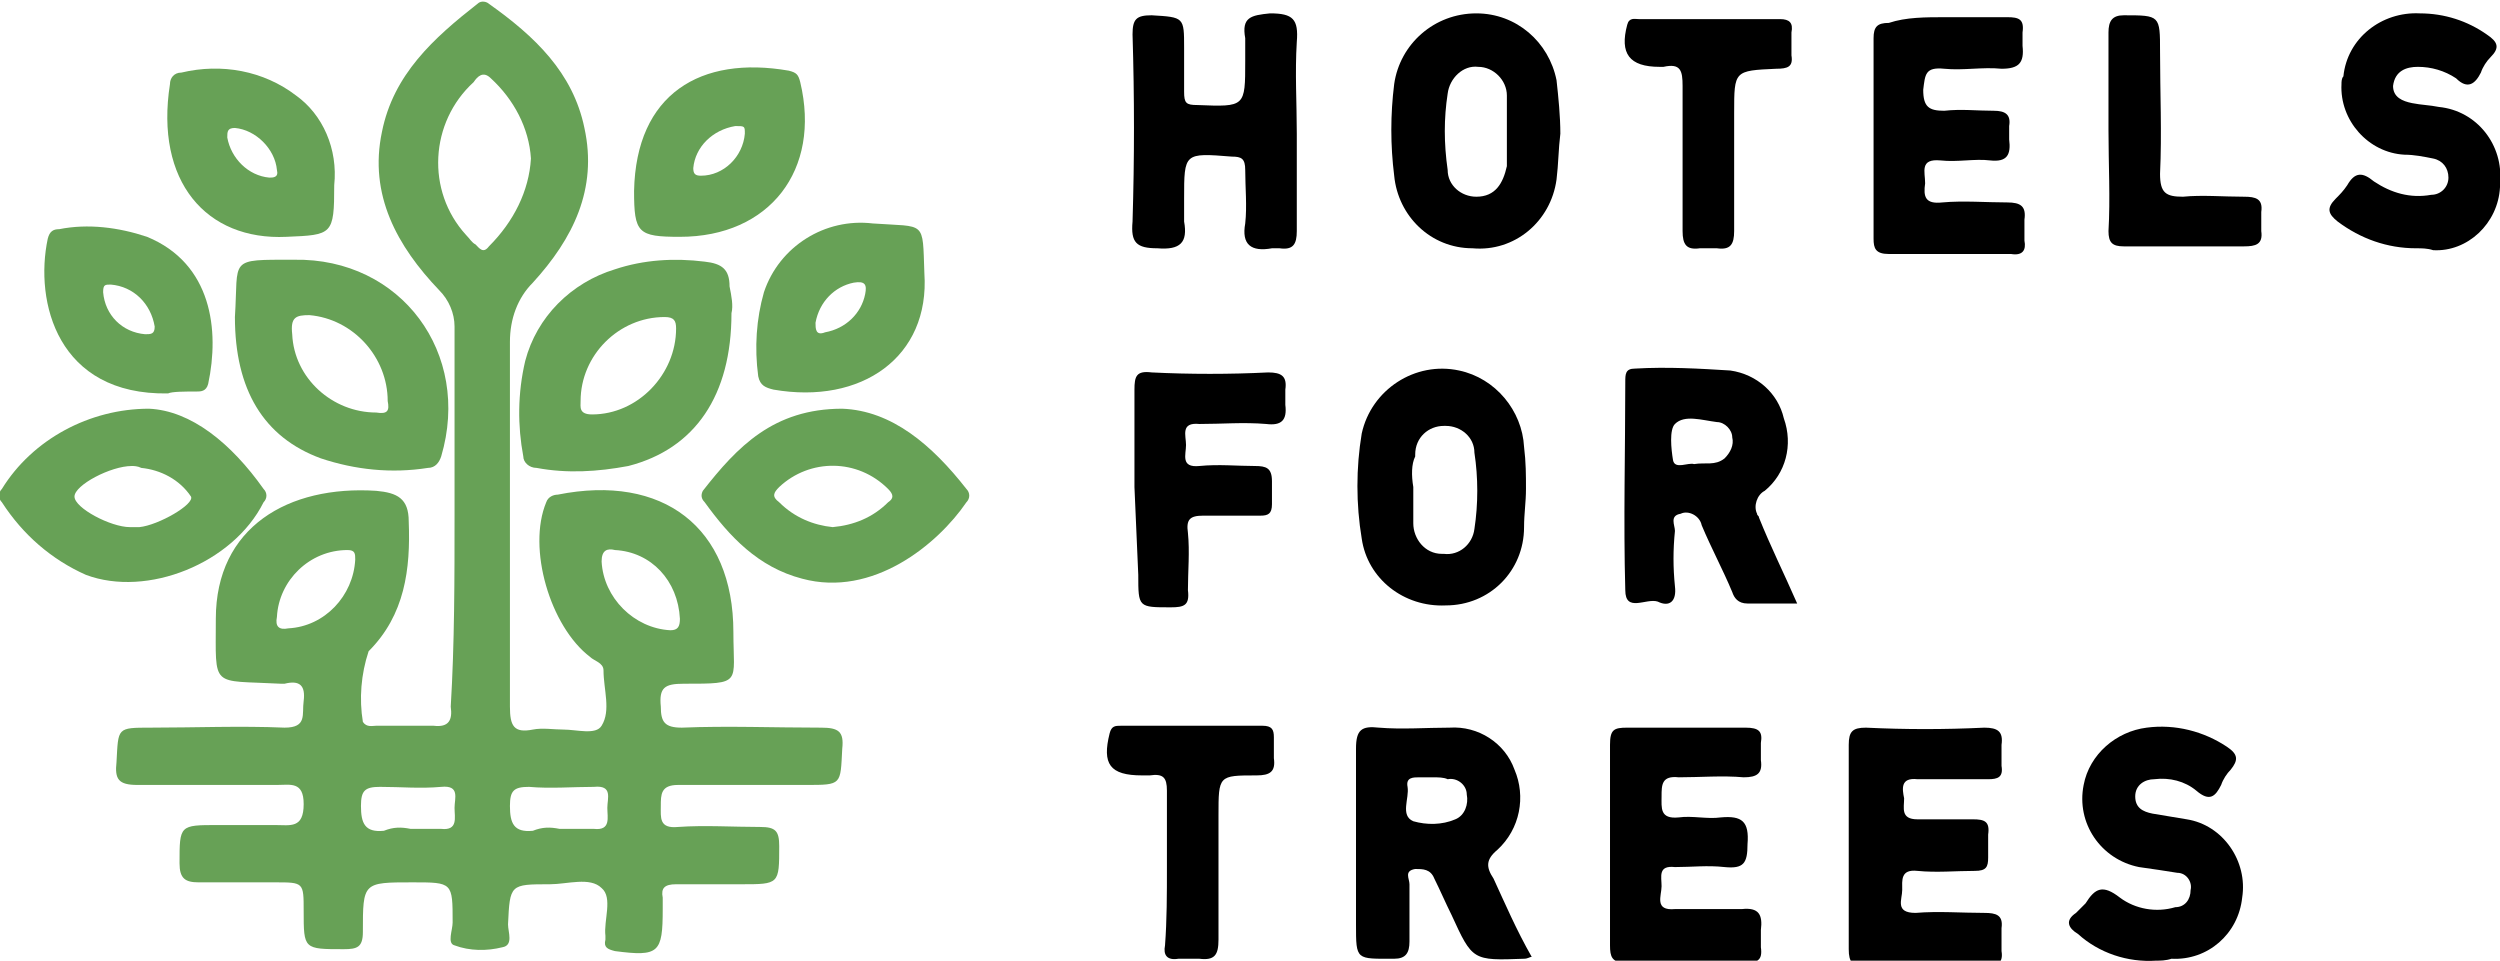
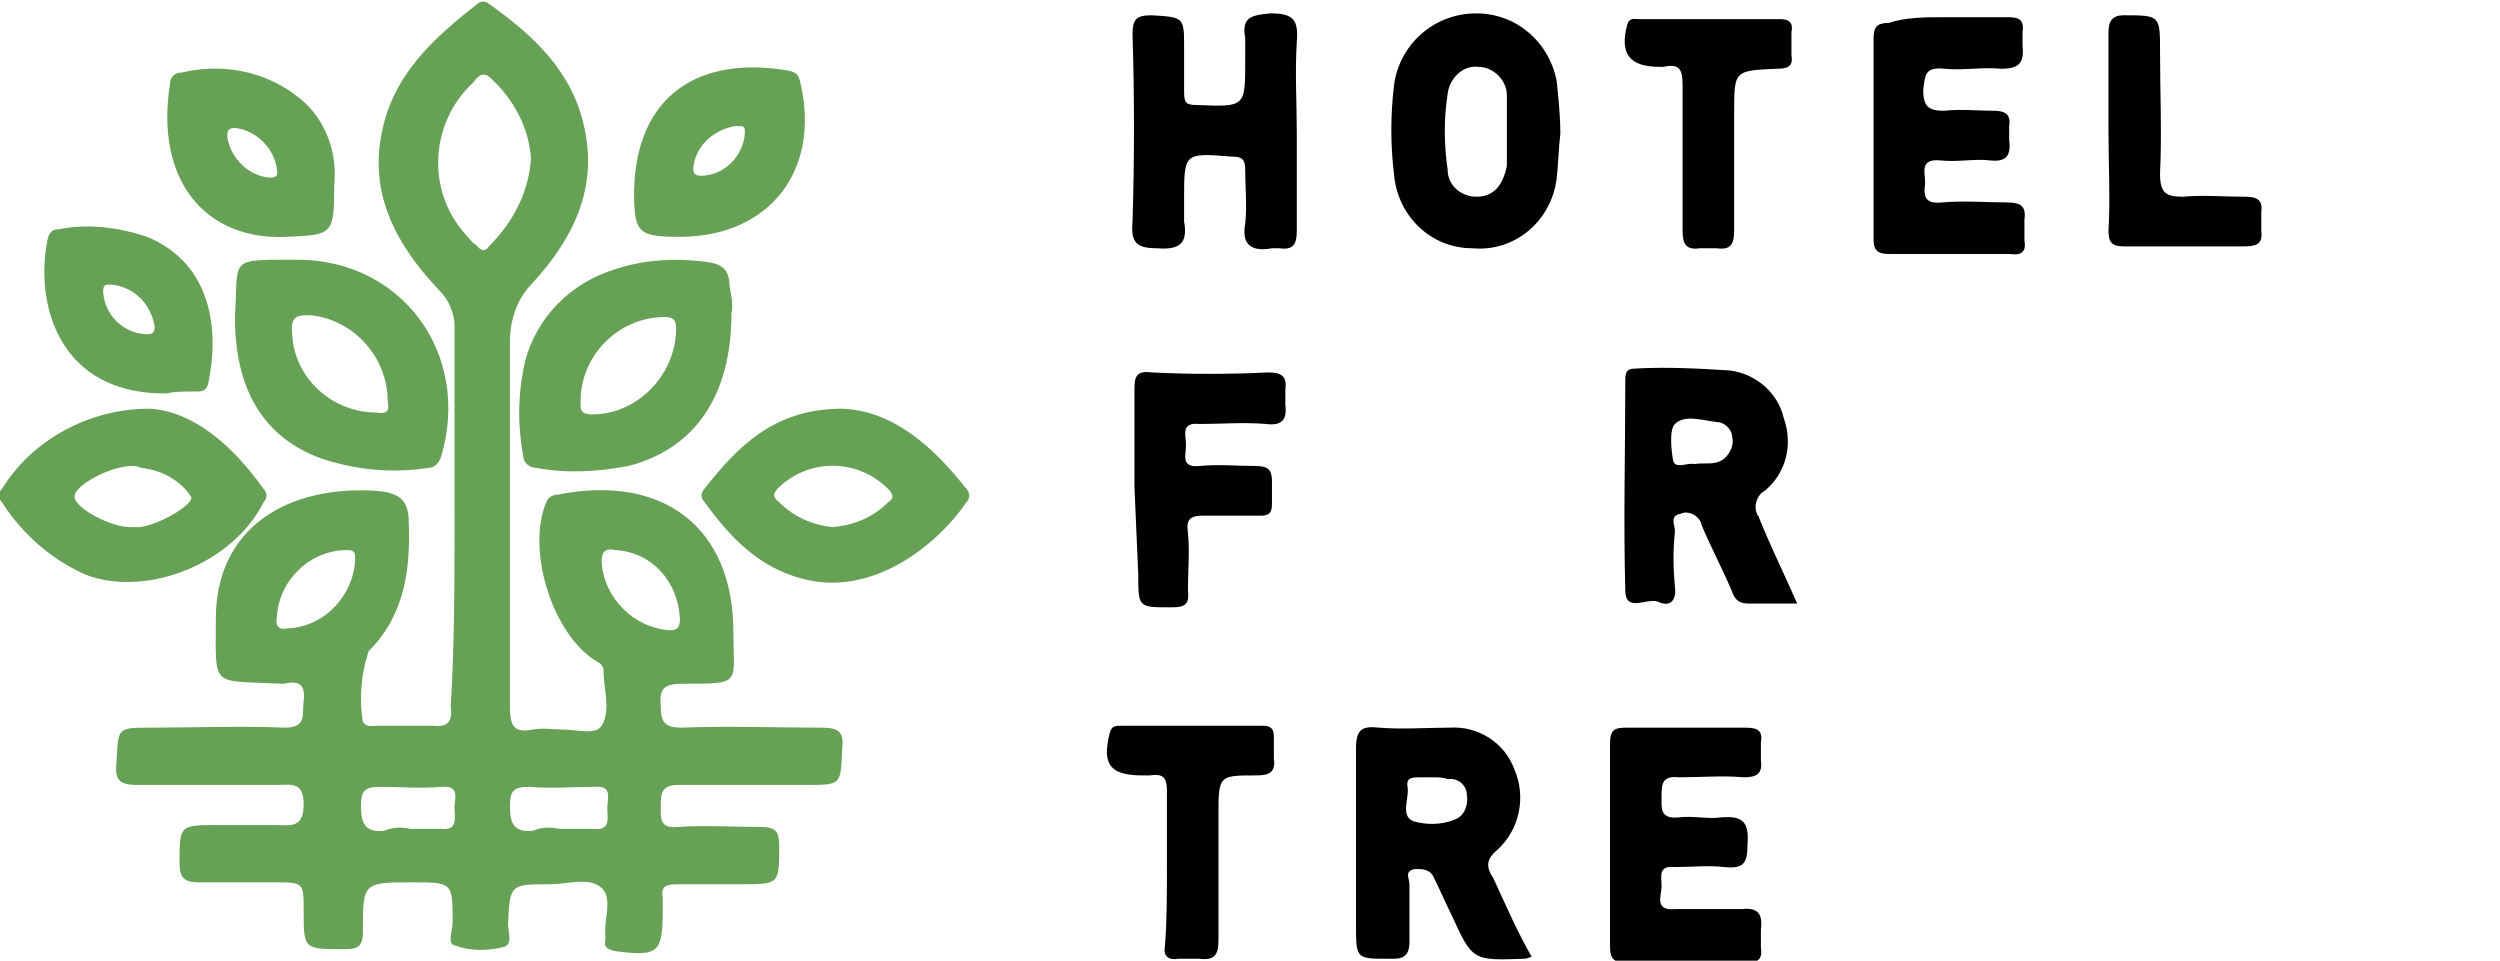
<svg xmlns="http://www.w3.org/2000/svg" xmlns:xlink="http://www.w3.org/1999/xlink" version="1.1" id="Layer_1" x="0px" y="0px" viewBox="0 0 130.9 50.3" style="enable-background:new 0 0 130.9 50.3;" xml:space="preserve">
  <style type="text/css">
	.st0{clip-path:url(#SVGID_00000080897062411081159800000000539594216564387762_);}
	.st1{fill:#67A156;}
</style>
  <g>
    <defs>
      <rect id="SVGID_1_" width="130.9" height="50.3" />
    </defs>
    <clipPath id="SVGID_00000028282795612536513370000015136367929909331886_">
      <use xlink:href="#SVGID_1_" style="overflow:visible;" />
    </clipPath>
    <g style="clip-path:url(#SVGID_00000028282795612536513370000015136367929909331886_);">
      <path class="st1" d="M23.8,26.9c0-3.3,0-6.6,0-9.8c0-0.7-0.3-1.4-0.8-1.9c-2.2-2.3-3.7-5-3-8.3c0.6-3,2.7-4.9,5-6.7    c0.2-0.2,0.5-0.1,0.6,0C28,1.9,30,3.8,30.6,6.7c0.7,3.2-0.6,5.8-2.7,8.1c-0.8,0.8-1.2,1.9-1.2,3.1c0,6.4,0,12.7,0,19.1    c0,1,0.2,1.4,1.2,1.2c0.5-0.1,1.1,0,1.6,0c0.7,0,1.7,0.3,2-0.2c0.5-0.8,0.1-1.9,0.1-2.9c0-0.4-0.5-0.5-0.7-0.7    c-2.1-1.6-3.3-5.7-2.3-8.1c0.1-0.3,0.4-0.4,0.6-0.4c5.5-1.1,9.2,1.7,9.2,7.2c0,2.7,0.5,2.7-2.6,2.7c-1,0-1.3,0.2-1.2,1.2    c0,0.8,0.2,1.1,1.1,1.1c2.4-0.1,4.8,0,7.3,0c0.9,0,1.2,0.2,1.1,1.1c-0.1,1.9,0,1.9-1.9,1.9c-2.2,0-4.5,0-6.7,0    c-0.9,0-0.9,0.5-0.9,1.1s-0.1,1.2,0.9,1.1c1.4-0.1,2.9,0,4.3,0c0.8,0,1,0.2,1,1c0,2,0,2-2,2c-1.1,0-2.3,0-3.4,0    c-0.6,0-0.8,0.2-0.7,0.7c0,0.2,0,0.4,0,0.6c0,2.3-0.2,2.5-2.5,2.2c-0.4-0.1-0.6-0.2-0.5-0.6c0-0.1,0-0.2,0-0.2    c-0.1-0.8,0.4-2-0.2-2.5c-0.6-0.6-1.8-0.2-2.7-0.2c-2.1,0-2.1,0-2.2,2.1c0,0.4,0.3,1.1-0.3,1.2c-0.8,0.2-1.7,0.2-2.5-0.1    c-0.4-0.1-0.1-0.8-0.1-1.2c0-2.1,0-2.1-2.1-2.1c-2.6,0-2.6,0-2.6,2.6c0,0.8-0.3,0.9-1,0.9c-2.1,0-2.1,0-2.1-2c0-1.5,0-1.5-1.5-1.5    c-1.3,0-2.7,0-4,0c-0.7,0-1-0.2-1-1c0-2,0-2,2-2c1,0,2,0,3,0c0.8,0,1.5,0.2,1.5-1.1c0-1.2-0.7-1-1.4-1c-2.4,0-4.8,0-7.3,0    c-1,0-1.2-0.3-1.1-1.2c0.1-1.8,0-1.8,1.8-1.8c2.3,0,4.7-0.1,7,0c1.2,0,0.9-0.7,1-1.4c0.1-0.8-0.2-1.1-1-0.9c-0.1,0-0.2,0-0.2,0    c-3.7-0.2-3.4,0.3-3.4-3.4c0-4.8,3.8-7,8.4-6.7c1.1,0.1,1.7,0.4,1.7,1.6c0.1,2.5-0.2,4.9-2.1,6.8c-0.4,1.2-0.5,2.5-0.3,3.7    c0.2,0.3,0.5,0.2,0.7,0.2c1,0,2,0,3,0c0.8,0.1,1-0.3,0.9-1C23.8,33.7,23.8,30.3,23.8,26.9 M27.8,8.3c-0.1-1.6-0.9-3.1-2.1-4.2    c-0.4-0.4-0.7-0.1-0.9,0.2c-2.3,2.1-2.5,5.7-0.4,8c0.2,0.2,0.3,0.4,0.5,0.5c0.2,0.2,0.4,0.5,0.7,0.1C26.9,11.6,27.7,10,27.8,8.3     M29.3,43.4c0.6,0,1.2,0,1.8,0c0.9,0.1,0.7-0.6,0.7-1.1c0-0.5,0.3-1.2-0.7-1.1c-1.1,0-2.3,0.1-3.4,0c-0.8,0-1,0.2-1,1    c0,0.9,0.2,1.4,1.2,1.3C28.4,43.3,28.8,43.3,29.3,43.4 M21.5,43.4c0.5,0,1.1,0,1.6,0c0.9,0.1,0.7-0.6,0.7-1.1    c0-0.5,0.3-1.2-0.7-1.1c-1.1,0.1-2.1,0-3.2,0c-0.8,0-1,0.2-1,1c0,0.9,0.2,1.4,1.2,1.3C20.6,43.3,21,43.3,21.5,43.4 M15.1,32.9    c1.9-0.1,3.4-1.7,3.5-3.6c0-0.3,0-0.5-0.4-0.5c-2,0-3.6,1.6-3.7,3.5C14.4,32.8,14.6,33,15.1,32.9 M32.2,28.8    c-0.4-0.1-0.7,0-0.7,0.6c0.1,1.9,1.7,3.5,3.6,3.6c0.4,0,0.5-0.2,0.5-0.6C35.5,30.4,34.1,28.9,32.2,28.8" />
      <path class="st1" d="M38.3,16.4c0,4.3-1.9,7.1-5.4,8c-1.6,0.3-3.2,0.4-4.8,0.1c-0.4,0-0.7-0.3-0.7-0.6c-0.3-1.6-0.3-3.3,0.1-5    c0.6-2.3,2.4-4.1,4.7-4.8c1.5-0.5,3.1-0.6,4.7-0.4c0.9,0.1,1.3,0.4,1.3,1.3C38.3,15.5,38.4,16,38.3,16.4 M30.4,21    c0,0.3-0.1,0.7,0.6,0.7c2.4,0,4.4-2.1,4.4-4.5c0-0.4-0.1-0.6-0.6-0.6C32.4,16.6,30.4,18.6,30.4,21C30.4,21,30.4,21,30.4,21" />
      <path d="M94.1,31.6c-1,0-1.8,0-2.6,0c-0.5,0-0.7-0.3-0.8-0.6c-0.5-1.2-1.1-2.3-1.6-3.5c-0.1-0.5-0.7-0.8-1.1-0.6c0,0,0,0,0,0    c-0.6,0.1-0.3,0.6-0.3,0.9c-0.1,1-0.1,1.9,0,2.9c0.1,0.8-0.3,1.1-0.9,0.8c-0.6-0.2-1.7,0.6-1.7-0.6c-0.1-3.6,0-7.3,0-10.9    c0-0.4,0-0.7,0.5-0.7c1.7-0.1,3.4,0,5,0.1c1.4,0.2,2.5,1.2,2.8,2.5c0.5,1.4,0.1,2.9-1,3.8c-0.4,0.2-0.6,0.8-0.4,1.2    c0,0.1,0.1,0.1,0.1,0.2C92.7,28.6,93.4,30,94.1,31.6 M88.7,24.3c0.6-0.1,1.1,0.1,1.6-0.3c0.3-0.3,0.5-0.7,0.4-1.1    c0-0.4-0.4-0.8-0.8-0.8c-0.8-0.1-1.7-0.4-2.2,0.1c-0.3,0.3-0.2,1.3-0.1,1.9C87.7,24.6,88.4,24.2,88.7,24.3" />
      <path class="st1" d="M12.3,16.6c0.2-3.1-0.4-3,3.1-3c5.6-0.1,9.3,4.9,7.7,10.3c-0.1,0.3-0.3,0.6-0.7,0.6c-1.9,0.3-3.8,0.1-5.6-0.5    C13.8,22.9,12.3,20.4,12.3,16.6 M20.3,21c0-2.3-1.8-4.3-4.1-4.5c-0.7,0-1,0.1-0.9,1c0.1,2.3,2.1,4.1,4.4,4.1    C20.3,21.7,20.4,21.5,20.3,21" />
      <path d="M80.2,50.1c-0.1,0-0.2,0.1-0.4,0.1c-2.7,0.1-2.7,0.1-3.8-2.3c-0.3-0.6-0.6-1.3-0.9-1.9c-0.2-0.5-0.6-0.5-1-0.5    c-0.6,0.1-0.3,0.5-0.3,0.8c0,1,0,2,0,3c0,0.6-0.2,0.9-0.8,0.9c-2,0-2,0.1-2-1.8c0-3.1,0-6.2,0-9.2c0-1,0.3-1.2,1.2-1.1    c1.2,0.1,2.5,0,3.7,0c1.5-0.1,2.9,0.8,3.4,2.2c0.6,1.4,0.3,3.1-0.9,4.2c-0.6,0.5-0.6,0.9-0.2,1.5C78.8,47.3,79.4,48.7,80.2,50.1     M75,40.7L75,40.7c-0.2,0-0.5,0-0.7,0c-0.3,0-0.7,0-0.6,0.5c0.1,0.6-0.4,1.5,0.3,1.8c0.7,0.2,1.5,0.2,2.2-0.1    c0.5-0.2,0.7-0.8,0.6-1.3c0-0.5-0.5-0.9-1-0.8C75.6,40.7,75.3,40.7,75,40.7" />
      <path class="st1" d="M7.8,21.4c2.2,0.1,4.3,1.8,6,4.2c0.2,0.2,0.2,0.5,0,0.7c-1.6,3.2-6.1,5-9.3,3.8c-1.8-0.8-3.3-2.1-4.4-3.8    c-0.2-0.2-0.2-0.5,0-0.7C1.7,23,4.7,21.4,7.8,21.4 M6.9,24.4c-1.1,0-3,1-3,1.6s1.9,1.6,2.9,1.6c0.2,0,0.3,0,0.5,0    c1-0.1,2.9-1.2,2.7-1.6c-0.6-0.9-1.6-1.4-2.6-1.5C7.2,24.4,7,24.4,6.9,24.4" />
      <path d="M67.9,7c0,1.7,0,3.4,0,5.1c0,0.7-0.2,1-0.9,0.9c-0.1,0-0.2,0-0.4,0c-1.1,0.2-1.6-0.2-1.4-1.3c0.1-0.9,0-1.9,0-2.8    c0-0.6-0.2-0.7-0.7-0.7C62,8,62,8,62,10.4c0,0.4,0,0.8,0,1.2c0.2,1.1-0.2,1.5-1.4,1.4c-1.1,0-1.4-0.3-1.3-1.4    c0.1-3.3,0.1-6.5,0-9.8c0-0.8,0.2-1,1-1C62,0.9,62,0.9,62,2.5c0,0.8,0,1.6,0,2.3c0,0.6,0.1,0.7,0.7,0.7c2.5,0.1,2.5,0.1,2.5-2.3    c0-0.4,0-0.8,0-1.2c-0.2-1.1,0.3-1.2,1.3-1.3c1.2,0,1.5,0.3,1.4,1.5C67.8,3.8,67.9,5.4,67.9,7" />
      <path class="st1" d="M44.1,21.4c2.6,0.1,4.7,1.9,6.5,4.2c0.2,0.2,0.2,0.5,0,0.7c-1.5,2.2-4.9,5-8.6,4c-2.3-0.6-3.8-2.2-5.1-4    c-0.2-0.2-0.2-0.4-0.1-0.6C38.6,23.4,40.5,21.4,44.1,21.4 M43.6,27.6c1.1-0.1,2.1-0.5,2.9-1.3c0.3-0.2,0.3-0.4,0-0.7    c-1.6-1.6-4.1-1.6-5.7-0.1c-0.3,0.3-0.4,0.5,0,0.8C41.6,27.1,42.6,27.5,43.6,27.6" />
-       <path d="M96.8,44.1c0-1.7,0-3.4,0-5.1c0-0.7,0.2-0.9,0.9-0.9c2.1,0.1,4.1,0.1,6.2,0c0.7,0,1,0.2,0.9,0.9c0,0.3,0,0.7,0,1.1    c0.1,0.6-0.2,0.7-0.7,0.7c-1.2,0-2.5,0-3.7,0c-0.9-0.1-0.8,0.5-0.7,1c0,0.5-0.2,1.1,0.7,1.1s2,0,2.9,0c0.6,0,0.9,0.1,0.8,0.8    c0,0.4,0,0.8,0,1.2c0,0.5-0.1,0.7-0.7,0.7c-1,0-2,0.1-3,0c-0.9-0.1-0.8,0.5-0.8,1c0,0.5-0.4,1.2,0.7,1.2c1.2-0.1,2.4,0,3.6,0    c0.6,0,1,0.1,0.9,0.8c0,0.4,0,0.8,0,1.2c0.1,0.6-0.2,0.8-0.8,0.8c-2.1,0-4.2,0-6.3,0c-0.7,0-0.9-0.2-0.9-0.9    C96.8,47.6,96.8,45.9,96.8,44.1" />
      <path d="M84.3,44.1c0-1.7,0-3.4,0-5.1c0-0.8,0.2-0.9,0.9-0.9c2.1,0,4.1,0,6.2,0c0.7,0,0.9,0.2,0.8,0.8c0,0.3,0,0.6,0,0.9    c0.1,0.7-0.2,0.9-0.9,0.9c-1.1-0.1-2.3,0-3.4,0c-0.9-0.1-0.9,0.4-0.9,1c0,0.6-0.1,1.2,0.9,1.1c0.7-0.1,1.5,0.1,2.2,0    c1.1-0.1,1.5,0.2,1.4,1.4c0,1-0.2,1.3-1.2,1.2c-0.9-0.1-1.7,0-2.6,0c-0.9-0.1-0.7,0.5-0.7,1s-0.4,1.3,0.7,1.2c1.2,0,2.3,0,3.5,0    c0.9-0.1,1.1,0.3,1,1.1c0,0.3,0,0.6,0,0.9c0.1,0.7-0.2,0.8-0.8,0.8c-2.1,0-4.2,0-6.3,0c-0.7,0-0.8-0.3-0.8-0.9    C84.3,47.6,84.3,45.9,84.3,44.1" />
      <path d="M81.7,7c-0.1,0.8-0.1,1.6-0.2,2.4c-0.3,2.2-2.2,3.8-4.4,3.6c-2.2,0-3.9-1.7-4.1-3.8c-0.2-1.6-0.2-3.2,0-4.8    c0.3-2.1,2.1-3.7,4.3-3.7c2.1,0,3.8,1.5,4.2,3.5C81.6,5.1,81.7,6.1,81.7,7 M78.9,7L78.9,7c0-0.7,0-1.3,0-2c0-0.8-0.7-1.5-1.5-1.5    c-0.8-0.1-1.5,0.6-1.6,1.4c0,0,0,0,0,0c-0.2,1.3-0.2,2.6,0,4c0,0.8,0.7,1.4,1.5,1.4c0,0,0,0,0,0c1,0,1.4-0.7,1.6-1.6    C78.9,8.1,78.9,7.5,78.9,7" />
-       <path d="M79.9,25.6c0,0.7-0.1,1.3-0.1,2c0,2.3-1.8,4.1-4.1,4.1c-2.2,0.1-4.1-1.4-4.4-3.5c-0.3-1.8-0.3-3.7,0-5.5    c0.5-2.3,2.8-3.8,5.1-3.3c1.9,0.4,3.3,2.1,3.4,4C79.9,24.2,79.9,24.9,79.9,25.6 M74,25.5c0,0.6,0,1.2,0,1.9c0,0.8,0.6,1.6,1.5,1.6    c0,0,0,0,0.1,0c0.8,0.1,1.5-0.5,1.6-1.3c0,0,0,0,0,0c0.2-1.3,0.2-2.7,0-4c0-0.8-0.7-1.4-1.5-1.4c0,0-0.1,0-0.1,0    c-0.8,0-1.5,0.6-1.5,1.5c0,0,0,0.1,0,0.1C73.9,24.3,73.9,24.9,74,25.5" />
      <path d="M101.9,0.9c1.1,0,2.1,0,3.2,0c0.6,0,0.9,0.1,0.8,0.8c0,0.2,0,0.5,0,0.7c0.1,0.9-0.2,1.2-1.1,1.2c-1-0.1-2,0.1-3,0    c-1-0.1-1,0.3-1.1,1.1c0,0.9,0.3,1.1,1.1,1.1c0.9-0.1,1.7,0,2.6,0c0.6,0,0.9,0.2,0.8,0.8c0,0.2,0,0.5,0,0.7c0.1,0.8-0.1,1.2-1,1.1    c-0.8-0.1-1.7,0.1-2.6,0c-1.1-0.1-0.8,0.6-0.8,1.2c-0.1,0.7,0,1.1,0.9,1c1.1-0.1,2.3,0,3.4,0c0.7,0,1,0.2,0.9,0.9    c0,0.3,0,0.7,0,1.1c0.1,0.5-0.1,0.8-0.7,0.7c-2.1,0-4.3,0-6.4,0c-0.7,0-0.8-0.3-0.8-0.8c0-3.5,0-7,0-10.5c0-0.6,0.2-0.8,0.8-0.8    C99.8,0.9,100.8,0.9,101.9,0.9" />
-       <path d="M112.9,50.3c-1.5,0.1-3-0.4-4.1-1.4c-0.5-0.3-0.7-0.7-0.1-1.1c0.2-0.2,0.3-0.3,0.5-0.5c0.5-0.8,0.9-1,1.8-0.3    c0.8,0.6,1.9,0.8,2.9,0.5c0.5,0,0.8-0.4,0.8-0.9c0.1-0.4-0.2-0.9-0.7-0.9c0,0,0,0,0,0c-0.6-0.1-1.3-0.2-2-0.3    c-2-0.4-3.3-2.3-2.9-4.3c0.3-1.6,1.7-2.8,3.3-3c1.5-0.2,3,0.2,4.2,1c0.6,0.4,0.6,0.7,0.2,1.2c-0.2,0.2-0.4,0.5-0.5,0.8    c-0.3,0.6-0.6,0.9-1.3,0.3c-0.6-0.5-1.4-0.7-2.2-0.6c-0.5,0-1,0.3-1,0.9c0,0.6,0.4,0.8,0.9,0.9c0.6,0.1,1.2,0.2,1.8,0.3    c1.9,0.3,3.2,2.2,2.9,4.1c-0.2,1.9-1.8,3.3-3.7,3.2C113.4,50.3,113.1,50.3,112.9,50.3" />
-       <path d="M126.5,13c-1.5,0-2.9-0.5-4.1-1.4c-0.5-0.4-0.6-0.7-0.1-1.2c0.2-0.2,0.4-0.4,0.6-0.7c0.4-0.7,0.8-0.7,1.4-0.2    c0.9,0.6,1.9,0.9,3,0.7c0.5,0,0.9-0.4,0.9-0.9c0-0.5-0.3-0.9-0.8-1c0,0,0,0,0,0c-0.5-0.1-1-0.2-1.5-0.2c-1.9-0.1-3.4-1.8-3.3-3.7    c0-0.1,0-0.3,0.1-0.4c0.2-2,2-3.4,4-3.3c1.3,0,2.5,0.4,3.5,1.1c0.6,0.4,0.7,0.7,0.2,1.2c-0.2,0.2-0.4,0.5-0.5,0.8    c-0.3,0.6-0.7,0.9-1.3,0.3c-0.6-0.4-1.3-0.6-2-0.6c-0.6,0-1.2,0.2-1.3,1c0,0.6,0.5,0.8,1,0.9c0.5,0.1,0.9,0.1,1.4,0.2    c2,0.2,3.4,2,3.2,4c0,0.1,0,0.1,0,0.2c-0.1,1.9-1.7,3.4-3.5,3.3C127.1,13,126.8,13,126.5,13" />
      <path d="M59.4,25.5c0-1.7,0-3.4,0-5.1c0-0.7,0.1-1,0.9-0.9c2,0.1,4.1,0.1,6.1,0c0.7,0,1,0.2,0.9,0.9c0,0.3,0,0.5,0,0.8    c0.1,0.8-0.2,1.1-1,1c-1.2-0.1-2.3,0-3.5,0c-1-0.1-0.7,0.6-0.7,1.1c0,0.5-0.3,1.2,0.7,1.1c1-0.1,2,0,2.9,0c0.6,0,0.9,0.1,0.9,0.8    c0,0.4,0,0.8,0,1.2c0,0.5-0.2,0.6-0.6,0.6c-1,0-2,0-3,0c-0.7,0-0.9,0.2-0.8,0.9c0.1,1,0,2,0,3c0.1,0.8-0.2,0.9-0.9,0.9    c-1.7,0-1.7,0-1.7-1.7L59.4,25.5" />
      <path class="st1" d="M8.8,20.6c-5.8,0.1-7-4.8-6.3-8.1c0.1-0.4,0.3-0.5,0.6-0.5c1.5-0.3,3.1-0.1,4.6,0.4c3.4,1.4,3.8,4.9,3.2,7.7    c-0.1,0.4-0.4,0.4-0.6,0.4C9.7,20.5,9,20.5,8.8,20.6 M8.1,17.1C7.9,15.9,7,15,5.8,14.9c-0.3,0-0.4,0-0.4,0.4    c0.1,1.2,1,2.1,2.2,2.2C7.9,17.5,8.1,17.5,8.1,17.1" />
-       <path class="st1" d="M48.4,14.3c0.3,4.4-3.3,6.9-7.9,6.1c-0.4-0.1-0.7-0.2-0.8-0.7c-0.2-1.5-0.1-3,0.3-4.4    c0.8-2.4,3.2-3.9,5.7-3.6C48.5,11.9,48.3,11.5,48.4,14.3 M43.2,17.4c1.1-0.2,1.9-1,2.1-2c0.1-0.5,0-0.7-0.6-0.6    c-1,0.2-1.8,1-2,2.1C42.7,17.2,42.7,17.6,43.2,17.4" />
      <path class="st1" d="M17.5,9.7c0,2.6-0.1,2.6-2.5,2.7c-4.2,0.2-6.9-2.9-6.1-8c0-0.3,0.2-0.6,0.6-0.6c2.1-0.5,4.3-0.1,6,1.2    C16.9,6,17.7,7.8,17.5,9.7 M14.5,8.9c-0.1-1.1-1.1-2.1-2.2-2.2c-0.4,0-0.4,0.2-0.4,0.5c0.2,1.1,1.1,2,2.2,2.1    C14.3,9.3,14.6,9.3,14.5,8.9" />
      <path class="st1" d="M35.6,12.4c-2.2,0-2.4-0.2-2.4-2.4c0.1-5.1,3.5-7.1,8.1-6.3c0.4,0.1,0.5,0.2,0.6,0.6    C43,8.9,40.3,12.4,35.6,12.4 M39,7c0-0.4,0-0.4-0.5-0.4c-1.2,0.2-2.1,1.1-2.2,2.2c0,0.3,0.1,0.4,0.4,0.4C37.9,9.2,38.9,8.2,39,7" />
      <path d="M110.4,6.8c0-1.7,0-3.4,0-5.1c0-0.6,0.2-0.9,0.8-0.9c1.9,0,1.9,0,1.9,1.9c0,2.1,0.1,4.3,0,6.4c0,1,0.3,1.2,1.2,1.2    c1-0.1,2.1,0,3.2,0c0.6,0,1,0.1,0.9,0.8c0,0.3,0,0.7,0,1c0.1,0.7-0.3,0.8-0.9,0.8c-2.1,0-4.2,0-6.3,0c-0.6,0-0.8-0.2-0.8-0.8    C110.5,10.4,110.4,8.6,110.4,6.8" />
      <path d="M61.1,45.4c0-1.3,0-2.6,0-4c0-0.7-0.2-0.9-0.9-0.8c-0.1,0-0.2,0-0.4,0c-1.7,0-2.1-0.6-1.7-2.2c0.1-0.4,0.3-0.4,0.6-0.4    c2.5,0,4.9,0,7.4,0c0.5,0,0.6,0.2,0.6,0.6c0,0.3,0,0.7,0,1.1c0.1,0.7-0.2,0.9-0.9,0.9c-2,0-2,0-2,2.1c0,2.2,0,4.4,0,6.5    c0,0.8-0.2,1.1-1,1c-0.3,0-0.7,0-1.1,0c-0.6,0.1-0.8-0.2-0.7-0.7C61.1,48.2,61.1,46.8,61.1,45.4" />
      <path d="M90.8,8.4c0,1.2,0,2.5,0,3.7c0,0.7-0.2,1-0.9,0.9c-0.3,0-0.6,0-0.9,0c-0.7,0.1-0.9-0.2-0.9-0.9c0-2.5,0-5.1,0-7.6    c0-0.8-0.1-1.2-1-1c-0.1,0-0.2,0-0.2,0c-1.6,0-2.1-0.7-1.7-2.2c0.1-0.4,0.4-0.3,0.6-0.3c2.5,0,4.9,0,7.4,0c0.5,0,0.7,0.2,0.6,0.7    c0,0.4,0,0.8,0,1.2c0.1,0.6-0.2,0.7-0.8,0.7c-2.2,0.1-2.2,0.1-2.2,2.3L90.8,8.4z" />
    </g>
  </g>
</svg>